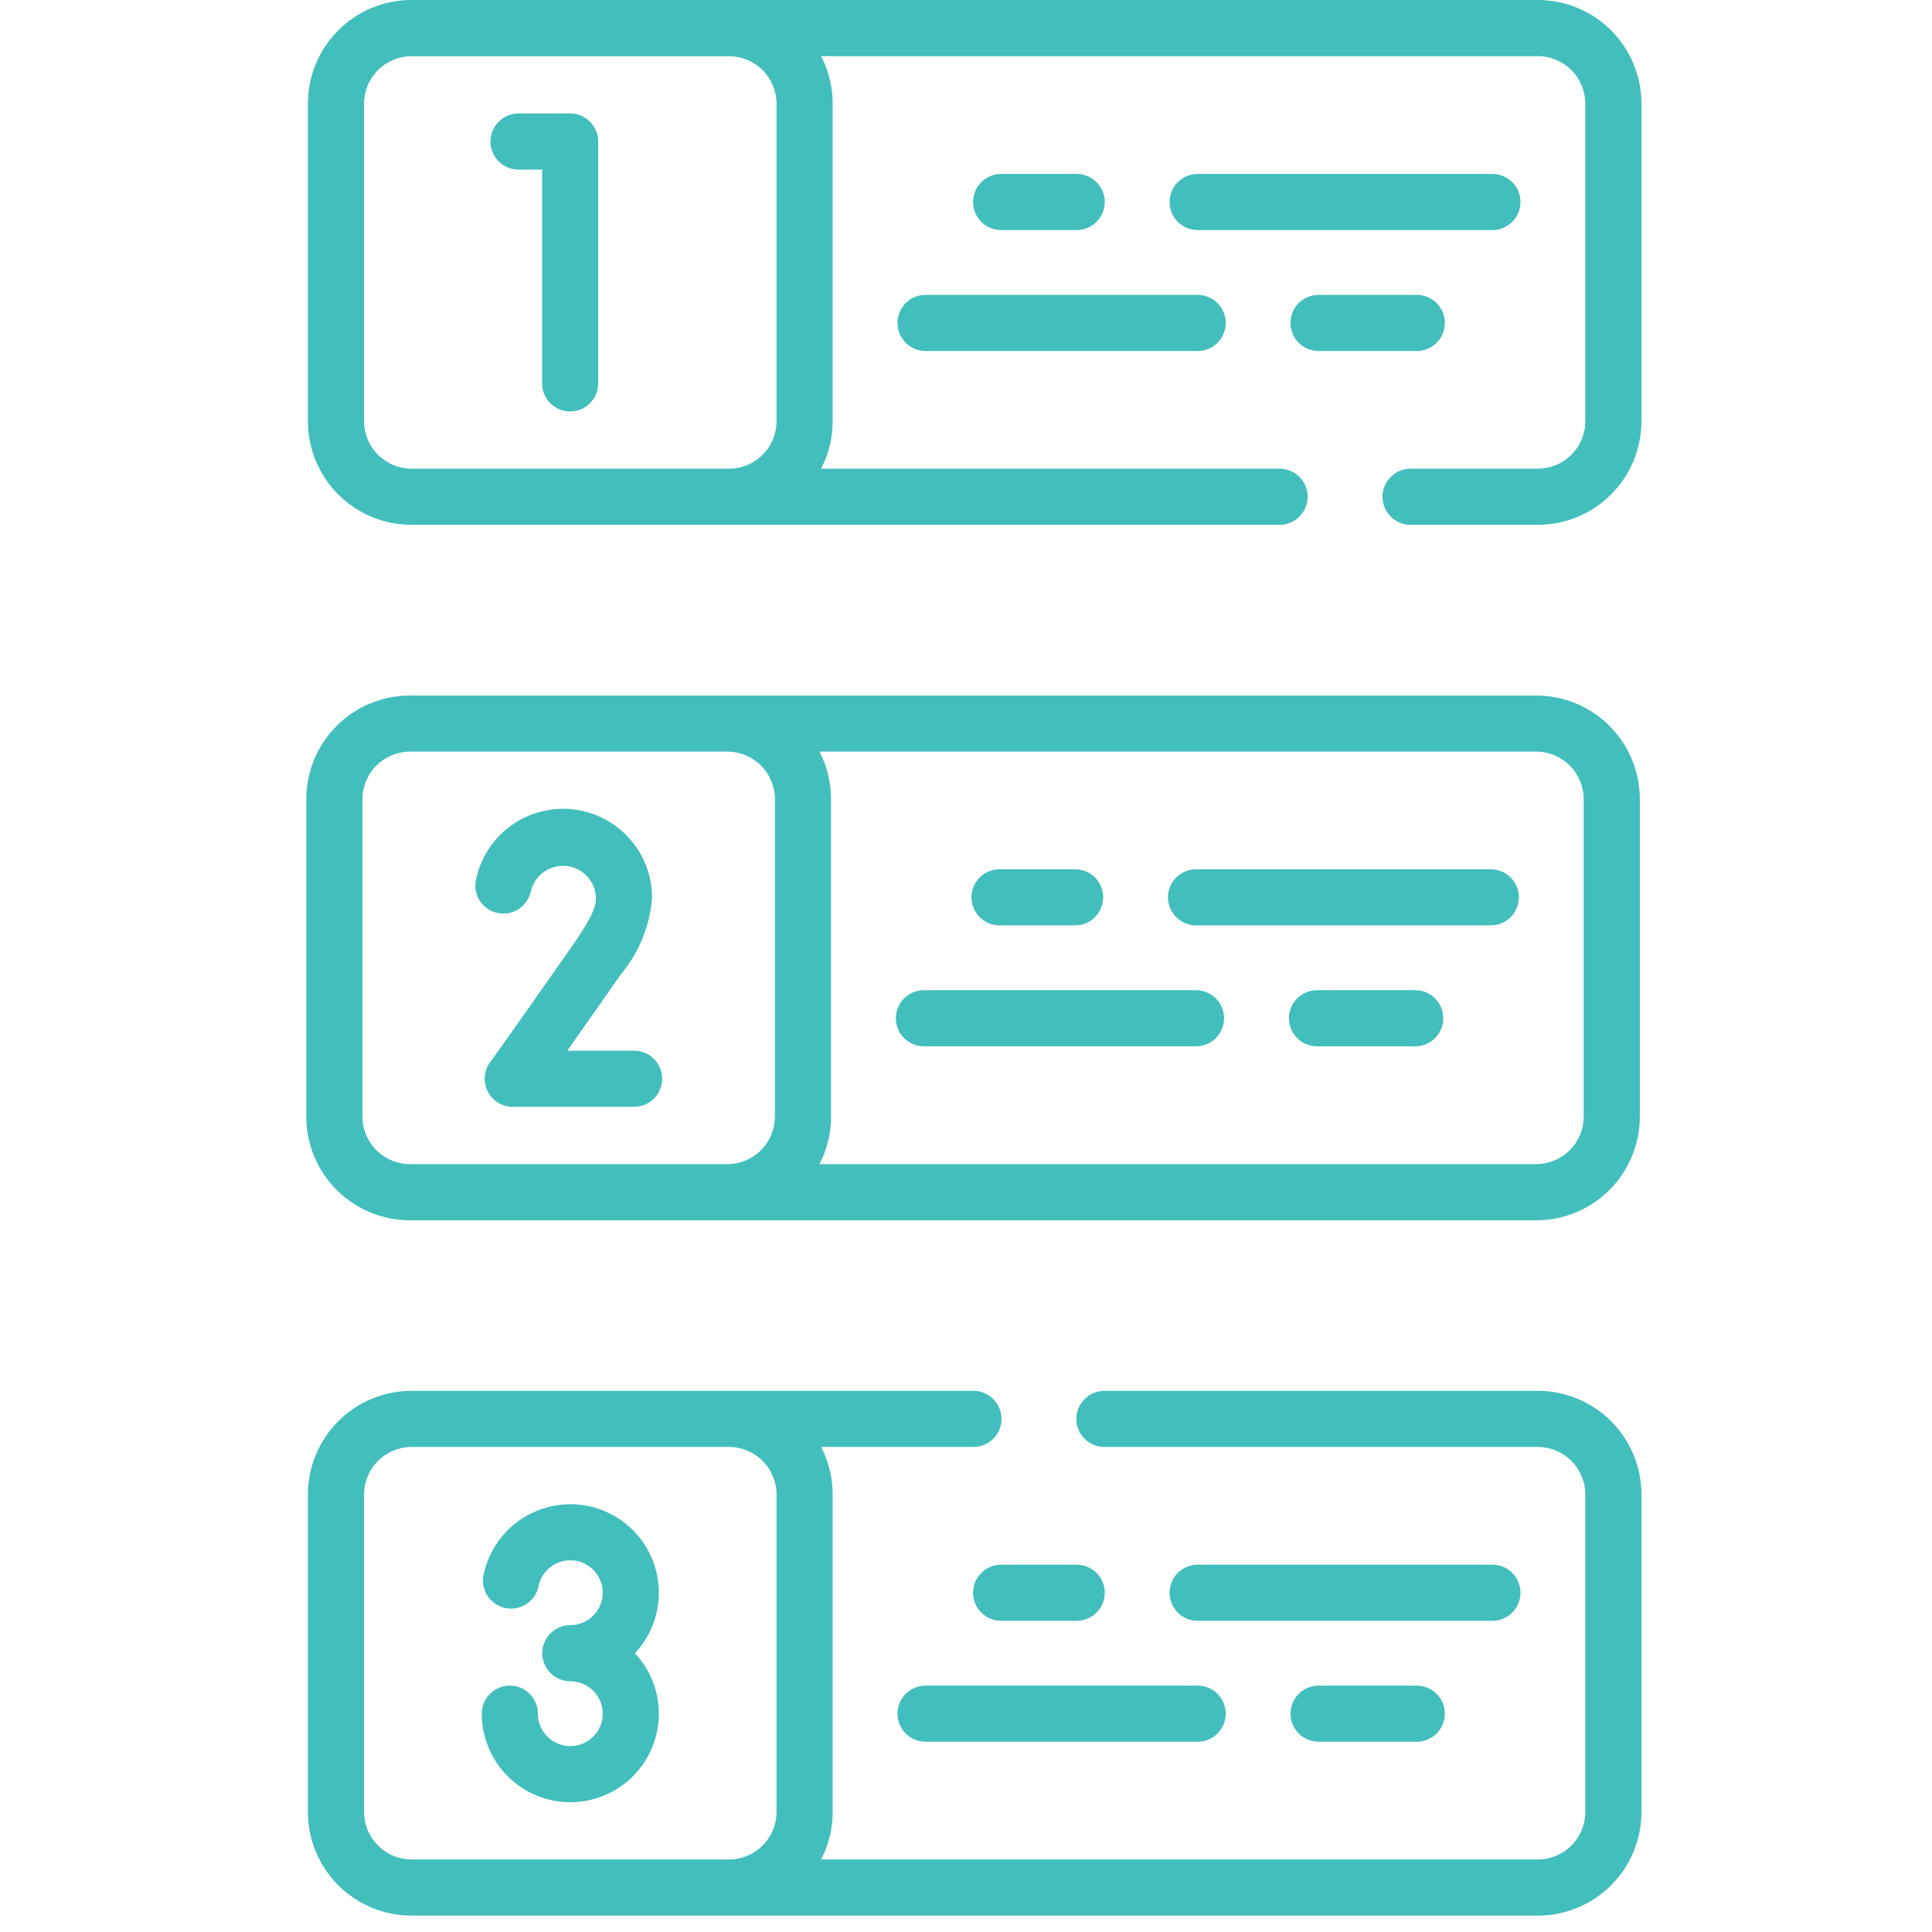
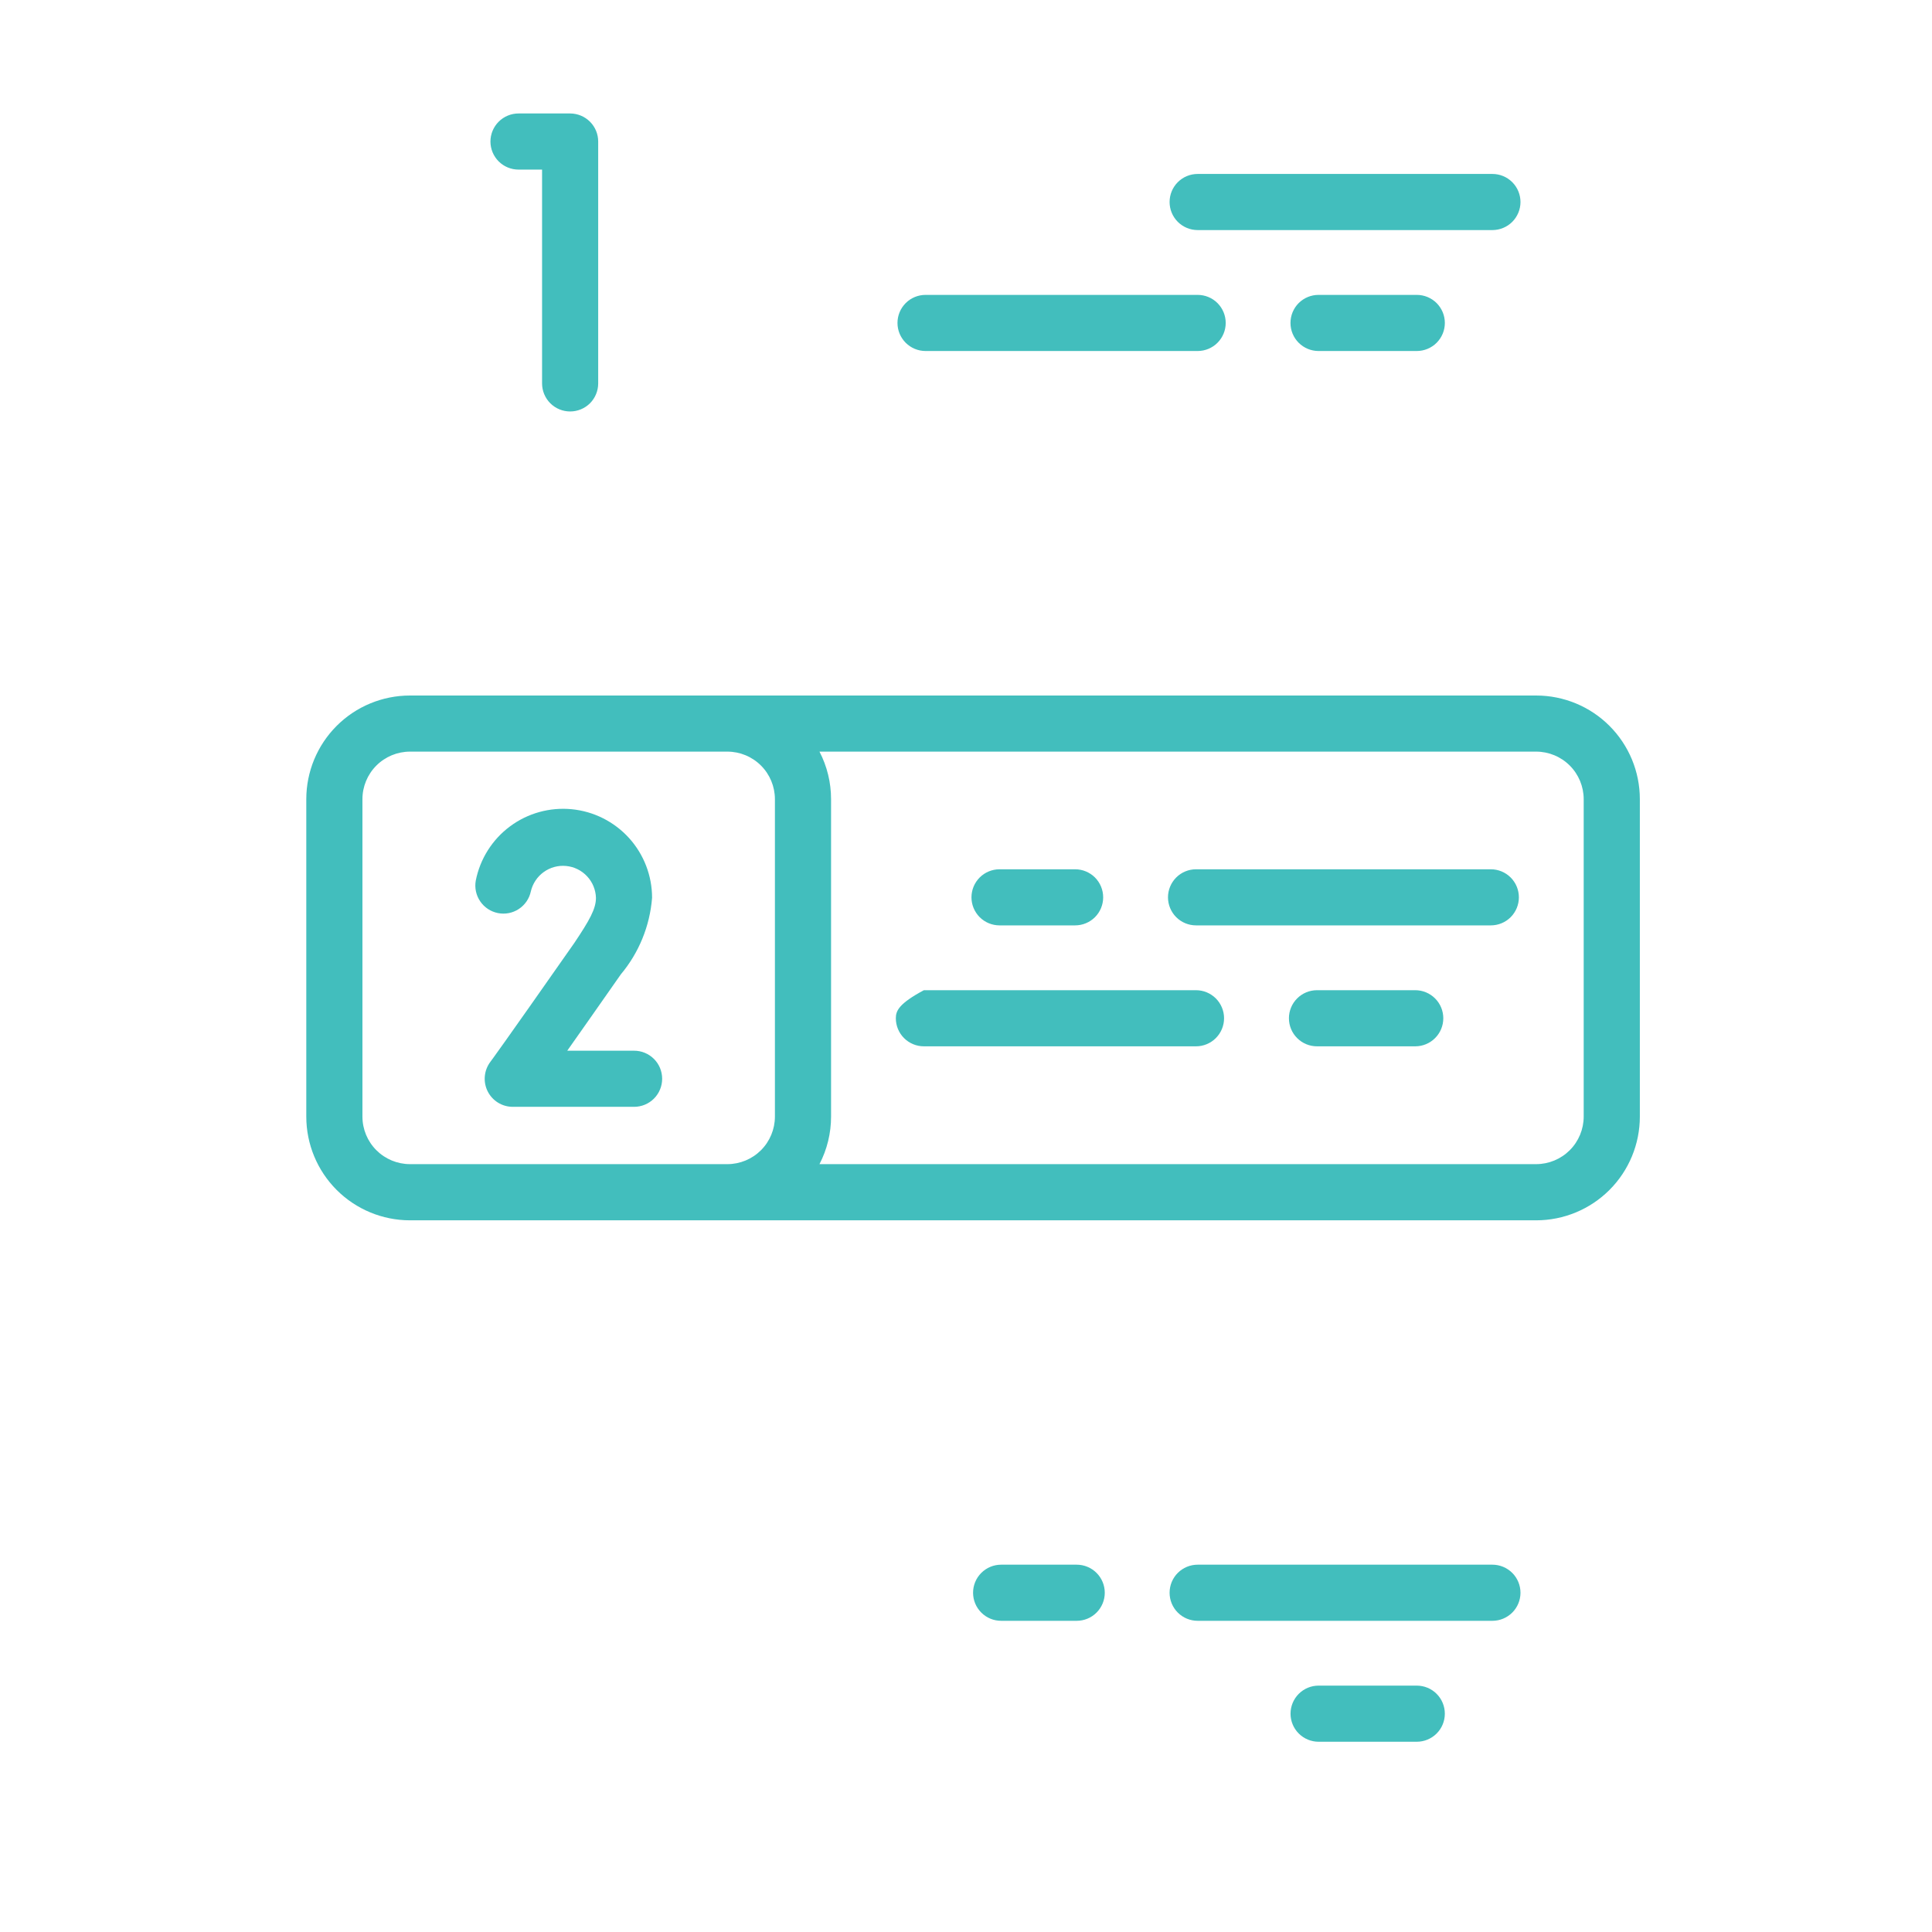
<svg xmlns="http://www.w3.org/2000/svg" width="82" height="82" viewBox="0 0 82 82" fill="none">
-   <path d="M17.468 22.275H54.309C54.625 22.275 54.928 22.149 55.151 21.926C55.375 21.703 55.5 21.4 55.5 21.084C55.5 20.768 55.375 20.465 55.151 20.242C54.928 20.018 54.625 19.893 54.309 19.893H34.849C35.173 19.27 35.342 18.578 35.341 17.876V4.4C35.342 3.698 35.173 3.006 34.849 2.383H65.268C65.803 2.384 66.316 2.596 66.694 2.974C67.072 3.353 67.285 3.865 67.285 4.4V17.876C67.285 18.411 67.072 18.924 66.694 19.302C66.316 19.68 65.803 19.892 65.268 19.893H59.868C59.553 19.893 59.25 20.018 59.026 20.242C58.803 20.465 58.677 20.768 58.677 21.084C58.677 21.4 58.803 21.703 59.026 21.926C59.25 22.149 59.553 22.275 59.868 22.275H65.268C66.435 22.275 67.555 21.811 68.38 20.986C69.205 20.161 69.668 19.042 69.668 17.875V4.4C69.668 3.233 69.205 2.114 68.38 1.289C67.555 0.464 66.435 0 65.268 0L17.468 0C16.301 0 15.182 0.464 14.357 1.289C13.532 2.114 13.068 3.233 13.068 4.4V17.876C13.068 19.043 13.532 20.162 14.357 20.987C15.182 21.812 16.301 22.276 17.468 22.276V22.275ZM15.451 4.4C15.452 3.866 15.665 3.353 16.043 2.976C16.422 2.598 16.934 2.386 17.468 2.385H30.942C31.477 2.386 31.989 2.598 32.367 2.976C32.745 3.353 32.958 3.866 32.959 4.4V17.876C32.959 18.411 32.746 18.924 32.368 19.302C31.99 19.68 31.477 19.892 30.942 19.893H17.468C16.934 19.892 16.421 19.68 16.043 19.302C15.665 18.924 15.452 18.411 15.451 17.876V4.4Z" fill="#42BEBD" />
  <path d="M22.007 7.198H23.007V16.273C23.007 16.589 23.133 16.892 23.356 17.116C23.58 17.339 23.883 17.464 24.198 17.464C24.514 17.464 24.817 17.339 25.041 17.116C25.264 16.892 25.389 16.589 25.389 16.273V6.009C25.39 5.695 25.266 5.393 25.044 5.169C24.823 4.946 24.522 4.819 24.207 4.816H22.007C21.692 4.816 21.389 4.942 21.165 5.165C20.942 5.389 20.816 5.692 20.816 6.007C20.816 6.323 20.942 6.626 21.165 6.85C21.389 7.073 21.692 7.198 22.007 7.198Z" fill="#42BEBD" />
  <path d="M64.534 8.574C64.534 8.258 64.408 7.955 64.185 7.732C63.961 7.508 63.658 7.383 63.343 7.383H50.832C50.516 7.383 50.213 7.508 49.989 7.732C49.766 7.955 49.641 8.258 49.641 8.574C49.641 8.89 49.766 9.193 49.989 9.416C50.213 9.639 50.516 9.765 50.832 9.765H63.344C63.659 9.765 63.962 9.639 64.185 9.416C64.408 9.192 64.534 8.89 64.534 8.574Z" fill="#42BEBD" />
-   <path d="M45.699 9.765C46.015 9.765 46.318 9.639 46.541 9.416C46.764 9.193 46.89 8.89 46.89 8.574C46.89 8.258 46.764 7.955 46.541 7.732C46.318 7.508 46.015 7.383 45.699 7.383H42.491C42.175 7.383 41.872 7.508 41.649 7.732C41.425 7.955 41.3 8.258 41.3 8.574C41.3 8.89 41.425 9.193 41.649 9.416C41.872 9.639 42.175 9.765 42.491 9.765H45.699Z" fill="#42BEBD" />
  <path d="M38.092 13.707C38.092 14.023 38.217 14.325 38.441 14.549C38.664 14.772 38.967 14.898 39.283 14.898H50.832C51.148 14.898 51.451 14.772 51.674 14.549C51.897 14.325 52.023 14.023 52.023 13.707C52.023 13.391 51.897 13.088 51.674 12.864C51.451 12.641 51.148 12.516 50.832 12.516H39.283C38.967 12.516 38.664 12.641 38.441 12.864C38.217 13.088 38.092 13.391 38.092 13.707V13.707Z" fill="#42BEBD" />
  <path d="M55.965 14.898H60.133C60.448 14.898 60.751 14.772 60.975 14.549C61.198 14.325 61.324 14.023 61.324 13.707C61.324 13.391 61.198 13.088 60.975 12.864C60.751 12.641 60.448 12.516 60.133 12.516H55.962C55.647 12.516 55.344 12.641 55.12 12.864C54.897 13.088 54.772 13.391 54.772 13.707C54.772 14.023 54.897 14.325 55.12 14.549C55.344 14.772 55.647 14.898 55.962 14.898H55.965Z" fill="#42BEBD" />
  <path d="M65.2 29.52H17.4C16.233 29.52 15.114 29.983 14.289 30.808C13.464 31.633 13 32.753 13 33.919V47.394C13 48.56 13.464 49.68 14.289 50.505C15.114 51.33 16.233 51.794 17.4 51.794H65.2C66.367 51.794 67.486 51.33 68.311 50.505C69.136 49.68 69.6 48.56 69.6 47.394V33.919C69.6 32.752 69.136 31.633 68.311 30.808C67.486 29.983 66.367 29.52 65.2 29.52ZM15.383 47.392V33.919C15.383 33.384 15.596 32.871 15.974 32.493C16.352 32.115 16.865 31.902 17.4 31.901H30.873C31.408 31.902 31.921 32.115 32.299 32.493C32.677 32.871 32.889 33.384 32.89 33.919V47.392C32.889 47.927 32.677 48.44 32.299 48.818C31.921 49.196 31.408 49.409 30.873 49.41H17.4C16.865 49.409 16.352 49.196 15.974 48.818C15.596 48.44 15.383 47.927 15.383 47.392V47.392ZM67.217 47.392C67.216 47.927 67.004 48.44 66.626 48.818C66.248 49.196 65.735 49.409 65.2 49.41H34.781C35.105 48.786 35.273 48.095 35.273 47.392V33.919C35.273 33.216 35.105 32.525 34.781 31.901H65.2C65.735 31.902 66.248 32.115 66.626 32.493C67.004 32.871 67.216 33.384 67.217 33.919V47.392Z" fill="#42BEBD" />
  <path d="M63.275 36.895H50.764C50.448 36.895 50.145 37.02 49.922 37.243C49.699 37.467 49.573 37.77 49.573 38.086C49.573 38.401 49.699 38.704 49.922 38.928C50.145 39.151 50.448 39.276 50.764 39.276H63.275C63.591 39.276 63.894 39.151 64.117 38.928C64.341 38.704 64.466 38.401 64.466 38.086C64.466 37.77 64.341 37.467 64.117 37.243C63.894 37.02 63.591 36.895 63.275 36.895Z" fill="#42BEBD" />
  <path d="M42.423 39.276H45.631C45.947 39.276 46.25 39.151 46.474 38.928C46.697 38.704 46.822 38.401 46.822 38.086C46.822 37.77 46.697 37.467 46.474 37.243C46.25 37.02 45.947 36.895 45.631 36.895H42.423C42.108 36.895 41.805 37.02 41.581 37.243C41.358 37.467 41.232 37.77 41.232 38.086C41.232 38.401 41.358 38.704 41.581 38.928C41.805 39.151 42.108 39.276 42.423 39.276V39.276Z" fill="#42BEBD" />
-   <path d="M50.764 42.027H39.212C38.897 42.027 38.594 42.153 38.37 42.376C38.147 42.599 38.022 42.903 38.022 43.218C38.022 43.534 38.147 43.837 38.37 44.06C38.594 44.284 38.897 44.409 39.212 44.409H50.761C51.077 44.409 51.38 44.284 51.604 44.06C51.827 43.837 51.953 43.534 51.953 43.218C51.953 42.903 51.827 42.599 51.604 42.376C51.38 42.153 51.077 42.027 50.761 42.027H50.764Z" fill="#42BEBD" />
+   <path d="M50.764 42.027H39.212C38.147 42.599 38.022 42.903 38.022 43.218C38.022 43.534 38.147 43.837 38.37 44.06C38.594 44.284 38.897 44.409 39.212 44.409H50.761C51.077 44.409 51.38 44.284 51.604 44.06C51.827 43.837 51.953 43.534 51.953 43.218C51.953 42.903 51.827 42.599 51.604 42.376C51.38 42.153 51.077 42.027 50.761 42.027H50.764Z" fill="#42BEBD" />
  <path d="M60.067 42.027H55.897C55.581 42.027 55.278 42.153 55.055 42.376C54.831 42.599 54.706 42.903 54.706 43.218C54.706 43.534 54.831 43.837 55.055 44.06C55.278 44.284 55.581 44.409 55.897 44.409H60.067C60.383 44.409 60.686 44.284 60.909 44.06C61.133 43.837 61.258 43.534 61.258 43.218C61.258 42.903 61.133 42.599 60.909 42.376C60.686 42.153 60.383 42.027 60.067 42.027V42.027Z" fill="#42BEBD" />
  <path d="M26.913 44.596H24.075C24.603 43.848 25.332 42.811 26.336 41.375L26.35 41.355C27.119 40.437 27.582 39.301 27.676 38.107C27.677 37.169 27.328 36.264 26.698 35.568C26.067 34.873 25.201 34.437 24.267 34.346C23.332 34.255 22.398 34.514 21.645 35.075C20.892 35.635 20.375 36.455 20.193 37.376C20.138 37.684 20.206 38 20.383 38.258C20.559 38.516 20.83 38.694 21.136 38.754C21.443 38.815 21.761 38.752 22.021 38.58C22.282 38.408 22.465 38.141 22.53 37.835C22.607 37.503 22.801 37.211 23.077 37.012C23.354 36.813 23.693 36.721 24.032 36.755C24.371 36.788 24.686 36.944 24.918 37.193C25.151 37.442 25.284 37.767 25.294 38.107C25.294 38.574 25.024 39.054 24.378 40.019C21.278 44.448 20.832 45.043 20.817 45.062C20.682 45.239 20.599 45.449 20.578 45.671C20.556 45.892 20.597 46.114 20.695 46.314C20.794 46.513 20.946 46.681 21.135 46.798C21.323 46.915 21.541 46.977 21.763 46.977H26.913C27.229 46.977 27.532 46.852 27.756 46.628C27.979 46.405 28.104 46.102 28.104 45.786C28.104 45.47 27.979 45.167 27.756 44.944C27.532 44.721 27.229 44.595 26.913 44.595V44.596Z" fill="#42BEBD" />
-   <path d="M65.268 59.031H46.874C46.559 59.031 46.256 59.157 46.032 59.38C45.809 59.603 45.683 59.906 45.683 60.222C45.683 60.538 45.809 60.841 46.032 61.064C46.256 61.288 46.559 61.413 46.874 61.413H65.268C65.803 61.414 66.316 61.627 66.694 62.005C67.072 62.383 67.285 62.895 67.285 63.43V76.905C67.285 77.44 67.072 77.953 66.694 78.331C66.316 78.709 65.803 78.922 65.268 78.922H34.849C35.173 78.299 35.342 77.607 35.341 76.905V63.43C35.342 62.728 35.173 62.036 34.849 61.413H41.316C41.632 61.413 41.935 61.288 42.158 61.064C42.382 60.841 42.507 60.538 42.507 60.222C42.507 59.906 42.382 59.603 42.158 59.38C41.935 59.157 41.632 59.031 41.316 59.031H17.468C16.301 59.031 15.182 59.495 14.357 60.32C13.532 61.145 13.068 62.264 13.068 63.431V76.905C13.068 78.072 13.532 79.191 14.357 80.016C15.182 80.842 16.301 81.305 17.468 81.305H65.268C66.435 81.305 67.555 80.842 68.38 80.016C69.205 79.191 69.668 78.072 69.668 76.905V63.429C69.668 62.263 69.204 61.144 68.379 60.319C67.554 59.495 66.435 59.031 65.268 59.031V59.031ZM15.451 76.904V63.43C15.452 62.895 15.665 62.383 16.043 62.005C16.421 61.627 16.934 61.414 17.468 61.413H30.942C31.477 61.414 31.99 61.627 32.368 62.005C32.746 62.383 32.959 62.895 32.959 63.43V76.904C32.959 77.439 32.746 77.952 32.368 78.33C31.99 78.708 31.477 78.921 30.942 78.921H17.468C16.934 78.921 16.421 78.708 16.043 78.33C15.665 77.952 15.452 77.439 15.451 76.904Z" fill="#42BEBD" />
  <path d="M64.534 67.601C64.534 67.285 64.408 66.982 64.185 66.759C63.961 66.536 63.658 66.41 63.343 66.41H50.832C50.516 66.41 50.213 66.536 49.989 66.759C49.766 66.982 49.641 67.285 49.641 67.601C49.641 67.917 49.766 68.22 49.989 68.443C50.213 68.667 50.516 68.792 50.832 68.792H63.344C63.659 68.792 63.962 68.666 64.185 68.443C64.408 68.22 64.534 67.917 64.534 67.601Z" fill="#42BEBD" />
  <path d="M45.699 66.41H42.491C42.175 66.41 41.872 66.536 41.649 66.759C41.425 66.982 41.3 67.285 41.3 67.601C41.3 67.917 41.425 68.22 41.649 68.443C41.872 68.667 42.175 68.792 42.491 68.792H45.699C46.015 68.792 46.318 68.667 46.541 68.443C46.764 68.22 46.89 67.917 46.89 67.601C46.89 67.285 46.764 66.982 46.541 66.759C46.318 66.536 46.015 66.41 45.699 66.41V66.41Z" fill="#42BEBD" />
-   <path d="M38.092 72.734C38.092 73.05 38.217 73.353 38.441 73.576C38.664 73.799 38.967 73.925 39.283 73.925H50.832C51.148 73.925 51.451 73.799 51.674 73.576C51.897 73.353 52.023 73.05 52.023 72.734C52.023 72.418 51.897 72.115 51.674 71.892C51.451 71.668 51.148 71.543 50.832 71.543H39.283C38.967 71.543 38.664 71.668 38.441 71.892C38.217 72.115 38.092 72.418 38.092 72.734V72.734Z" fill="#42BEBD" />
  <path d="M55.965 71.543C55.65 71.543 55.347 71.668 55.123 71.892C54.9 72.115 54.774 72.418 54.774 72.734C54.774 73.05 54.9 73.353 55.123 73.576C55.347 73.799 55.65 73.925 55.965 73.925H60.132C60.448 73.925 60.751 73.799 60.975 73.576C61.198 73.353 61.323 73.05 61.323 72.734C61.323 72.418 61.198 72.115 60.975 71.892C60.751 71.668 60.448 71.543 60.132 71.543H55.965Z" fill="#42BEBD" />
-   <path d="M24.205 63.844C23.335 63.845 22.492 64.147 21.82 64.7C21.148 65.252 20.688 66.02 20.518 66.874C20.463 67.181 20.531 67.498 20.708 67.756C20.884 68.013 21.155 68.192 21.461 68.252C21.768 68.312 22.085 68.249 22.346 68.078C22.607 67.906 22.79 67.638 22.855 67.333C22.906 67.077 23.028 66.841 23.208 66.652C23.387 66.463 23.617 66.329 23.87 66.265C24.122 66.202 24.388 66.211 24.636 66.293C24.883 66.374 25.103 66.525 25.268 66.726C25.434 66.928 25.539 67.172 25.571 67.431C25.603 67.689 25.561 67.952 25.449 68.188C25.338 68.423 25.162 68.623 24.942 68.762C24.721 68.902 24.466 68.976 24.205 68.976C23.889 68.976 23.586 69.101 23.363 69.325C23.14 69.548 23.014 69.851 23.014 70.167C23.014 70.483 23.14 70.786 23.363 71.009C23.586 71.232 23.889 71.358 24.205 71.358C24.469 71.358 24.727 71.433 24.95 71.576C25.172 71.719 25.348 71.922 25.457 72.162C25.567 72.403 25.605 72.669 25.567 72.93C25.53 73.192 25.418 73.436 25.245 73.636C25.072 73.835 24.845 73.98 24.592 74.055C24.338 74.129 24.069 74.128 23.816 74.053C23.563 73.979 23.337 73.833 23.164 73.633C22.992 73.433 22.88 73.188 22.843 72.927C22.834 72.863 22.83 72.798 22.83 72.734C22.83 72.418 22.705 72.115 22.481 71.892C22.258 71.668 21.955 71.543 21.639 71.543C21.323 71.543 21.02 71.668 20.797 71.892C20.574 72.115 20.448 72.418 20.448 72.734C20.448 73.227 20.545 73.716 20.734 74.172C20.923 74.628 21.2 75.042 21.549 75.391C21.898 75.74 22.312 76.016 22.768 76.205C23.224 76.394 23.712 76.491 24.206 76.491C24.699 76.491 25.188 76.394 25.644 76.205C26.1 76.016 26.514 75.74 26.863 75.391C27.212 75.042 27.488 74.628 27.677 74.172C27.866 73.716 27.963 73.227 27.963 72.734C27.964 71.78 27.601 70.863 26.948 70.168C27.449 69.633 27.783 68.964 27.908 68.242C28.033 67.52 27.945 66.778 27.653 66.106C27.362 65.433 26.88 64.861 26.268 64.459C25.655 64.058 24.939 63.843 24.206 63.844H24.205Z" fill="#42BEBD" />
</svg>